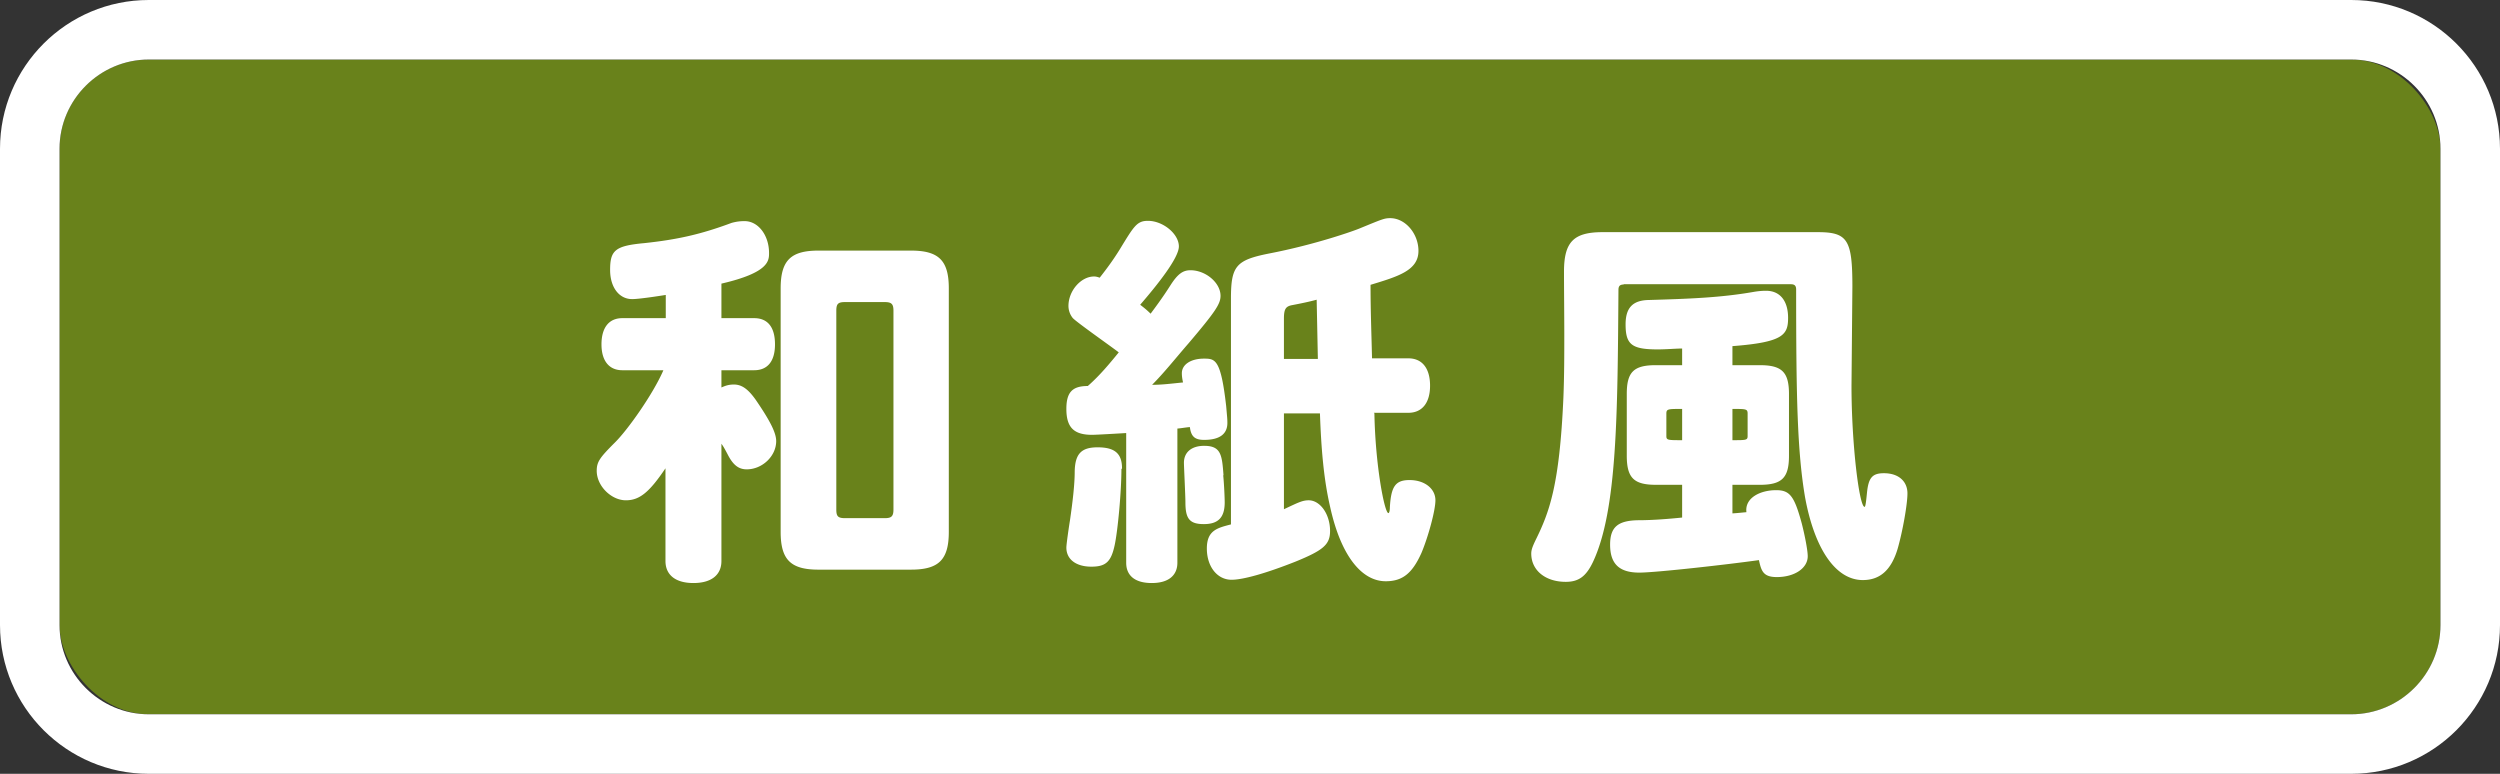
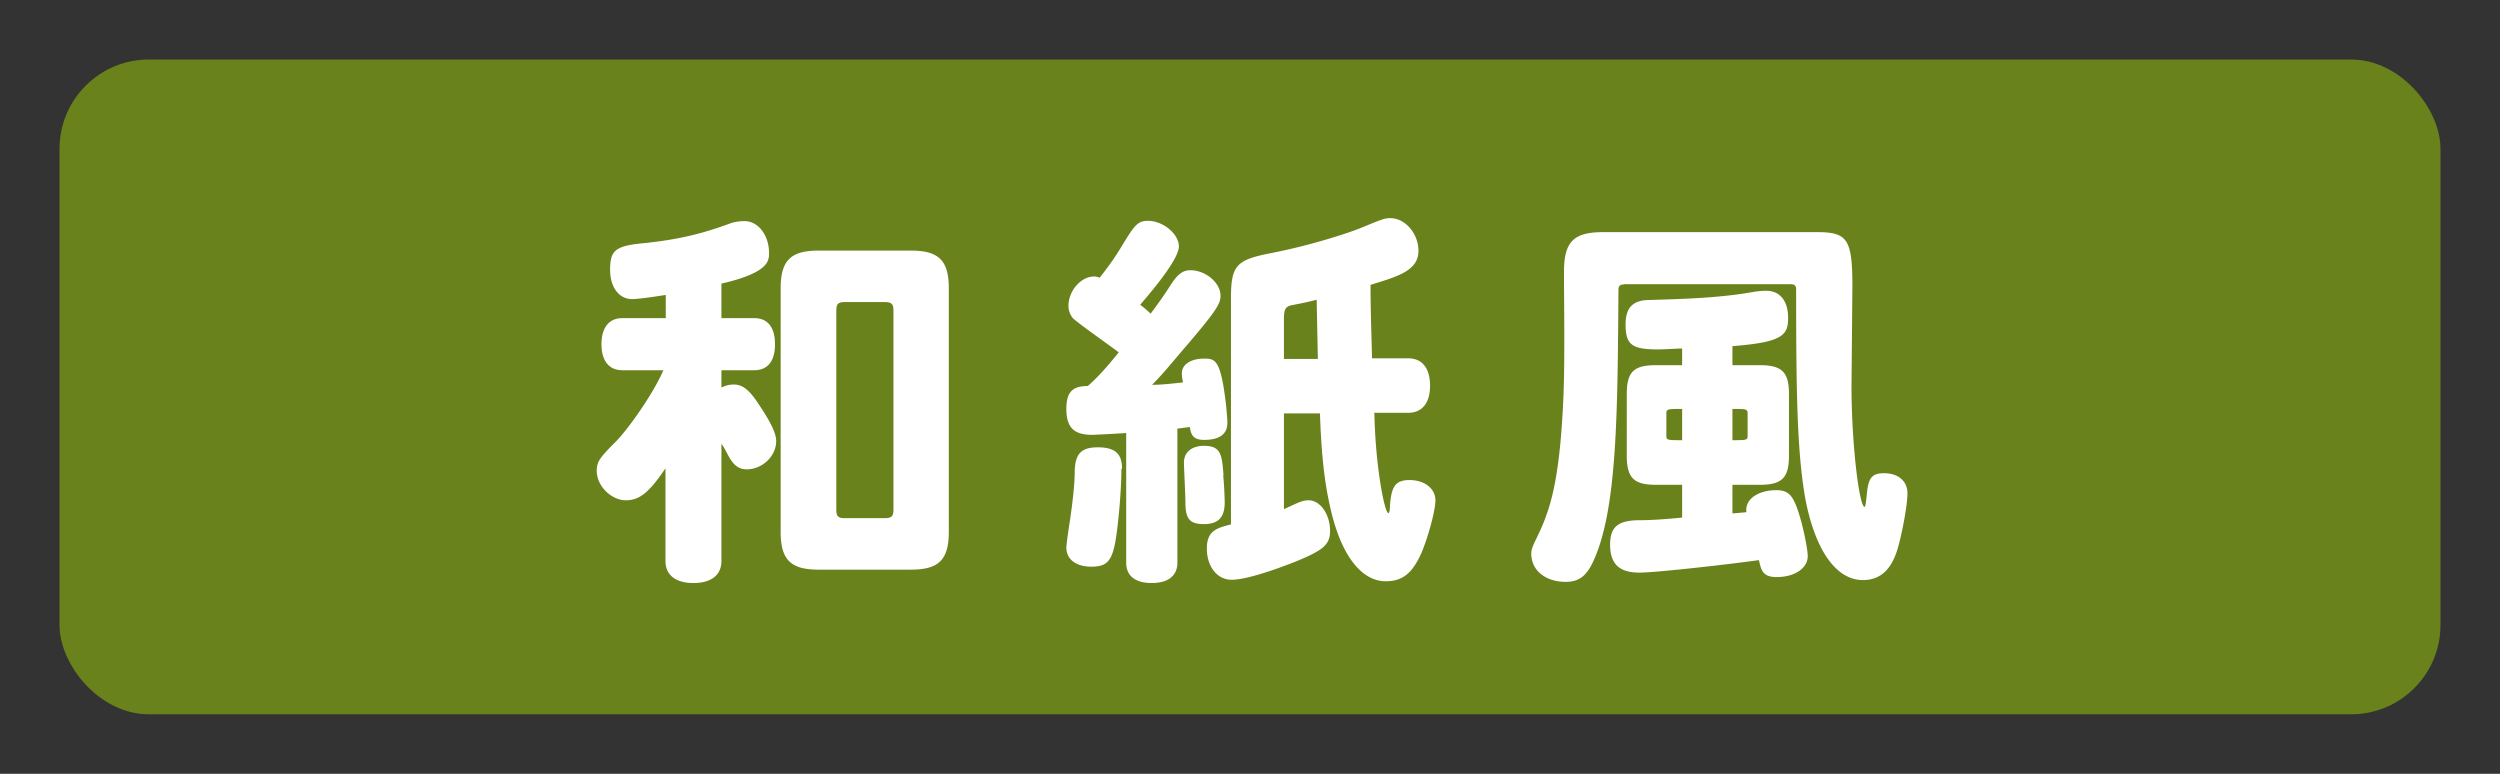
<svg xmlns="http://www.w3.org/2000/svg" id="_レイヤー_1" data-name="レイヤー 1" viewBox="0 0 84 26">
  <rect x="0" y="0" width="84" height="26" fill="#333333" stroke="none" />
  <defs>
    <style>.cls-1{fill:#fff}</style>
  </defs>
  <rect x="2" y="2" width="80" height="22" rx="3" ry="3" style="fill:#69821b" />
-   <path class="cls-1" d="M79 2c1.65 0 3 1.35 3 3v16c0 1.65-1.35 3-3 3H5c-1.65 0-3-1.35-3-3V5c0-1.65 1.35-3 3-3h74m0-2H5C2.24 0 0 2.24 0 5v16c0 2.76 2.24 5 5 5h74c2.76 0 5-2.24 5-5V5c0-2.76-2.24-5-5-5Z" />
  <path class="cls-1" d="M22.37 15.72c-.55.82-.88 1.09-1.34 1.09-.49 0-.98-.48-.98-.99 0-.3.1-.44.6-.94.44-.43 1.3-1.65 1.64-2.44h-1.38c-.44 0-.7-.31-.7-.87s.25-.88.7-.88h1.46v-.78c-.25.04-.9.14-1.13.14-.44 0-.74-.4-.74-.98 0-.66.17-.81 1.14-.9 1.13-.12 1.92-.3 2.94-.68.18-.05.31-.06.44-.06.46 0 .82.48.82 1.07 0 .26 0 .66-1.6 1.03v1.16h1.1c.46 0 .7.31.7.88s-.25.87-.7.87h-1.1v.58c.17-.08.29-.1.42-.1.27 0 .48.16.73.51.48.7.69 1.11.69 1.39 0 .51-.47.95-.99.95-.27 0-.46-.14-.65-.52-.09-.17-.14-.26-.2-.34v3.94c0 .47-.34.74-.94.74s-.94-.27-.94-.74v-3.13Zm3.86-6.03c0-.94.34-1.27 1.27-1.27h3.11c.94 0 1.27.34 1.27 1.27v8.18c0 .94-.34 1.27-1.27 1.27H27.5c-.94 0-1.27-.34-1.27-1.27V9.69Zm2.16.46c-.23 0-.29.06-.29.29v6.68c0 .22.05.29.29.29h1.34c.22 0 .29-.06.29-.29v-6.68c0-.22-.06-.29-.29-.29h-1.34ZM37.68 15.76c0 .74-.12 2.07-.23 2.57-.12.55-.3.71-.78.71-.52 0-.84-.25-.84-.64 0-.12.09-.73.12-.91.09-.62.16-1.21.16-1.64.01-.6.22-.82.77-.82.58 0 .82.21.82.71Zm.17-1.21c-.18.01-.99.06-1.16.06-.61 0-.86-.25-.86-.87 0-.56.2-.77.72-.77.4-.35.73-.75 1.04-1.13-.23-.18-1.47-1.05-1.55-1.16a.649.649 0 0 1-.14-.4c0-.51.42-.99.86-.99.06 0 .1.01.19.04.26-.33.47-.62.68-.96.47-.77.57-.95.94-.95.51 0 1.04.44 1.04.86 0 .39-.73 1.3-1.3 1.96.13.1.23.18.35.3.42-.56.58-.82.69-.99.23-.35.4-.47.65-.47.51 0 1.01.42 1.01.86 0 .27-.17.53-1.07 1.59-.46.53-.83 1-1.23 1.4.34 0 .64-.04 1.04-.08-.03-.13-.04-.23-.04-.31 0-.29.3-.49.74-.49.38 0 .57.01.75 1.6.03.35.04.43.04.56 0 .38-.27.57-.78.57-.3 0-.44-.1-.48-.43-.14.01-.29.04-.42.05v4.51c0 .4-.27.68-.86.68s-.86-.27-.86-.68v-4.37Zm3.25 1.42c.03.29.05.77.05.91 0 .51-.22.73-.7.73s-.62-.18-.62-.73c0-.21-.05-1.22-.05-1.33 0-.35.25-.57.68-.57.57 0 .6.31.65.99Zm5.08-2.08c.03 1.74.34 3.35.47 3.35.03 0 .05-.09.05-.2.04-.7.19-.91.66-.91.51 0 .87.29.87.68 0 .35-.25 1.25-.47 1.77-.31.69-.64.95-1.2.95-.81 0-1.51-.86-1.87-2.51-.22-.95-.3-2-.34-3.13h-1.21v3.22c.47-.22.62-.3.83-.3.39 0 .72.47.72 1.03 0 .46-.23.65-1.16 1.03-1.01.4-1.77.61-2.15.61-.48 0-.83-.44-.83-1.05s.35-.69.81-.81v-7.59c0-1.09.17-1.29 1.27-1.51 1.56-.3 2.89-.77 3.09-.86.71-.29.79-.33.99-.33.51 0 .95.52.95 1.1 0 .66-.69.86-1.61 1.14 0 .85.03 1.63.05 2.47h1.22c.47 0 .73.34.73.92s-.27.91-.73.91h-1.16Zm-1.9-1.83-.04-1.99c-.25.07-.55.13-.81.18-.23.04-.29.13-.29.46v1.35h1.13ZM54.56 9.56c-.13 0-.18.05-.18.18-.03 4.17-.04 7.42-.86 9.15-.23.48-.48.66-.91.66-.69 0-1.16-.39-1.16-.95 0-.12.04-.23.14-.44.47-.95.81-1.85.94-4.8.03-.74.03-1.47.03-2.16 0-.57-.01-1.5-.01-2.07 0-1 .32-1.33 1.3-1.33h7.22c1.01 0 1.17.25 1.17 1.83l-.03 3.33c0 1.95.26 4.07.44 4.07.03 0 .05-.17.08-.47.05-.51.18-.66.57-.66.49 0 .79.27.79.68 0 .36-.16 1.27-.33 1.86-.21.7-.58 1.05-1.17 1.05-.91 0-1.62-1.04-1.94-2.78-.26-1.53-.3-3.34-.3-6.98 0-.13-.05-.18-.18-.18h-5.62Zm1.96 2.15c-.19 0-.53.03-.82.03-.87 0-1.08-.16-1.08-.84 0-.55.23-.81.78-.82 1.38-.04 2.42-.08 3.51-.27.17-.03.31-.04.43-.04.47 0 .74.34.74.91s-.16.82-1.87.95v.64h.92c.74 0 .98.23.98.97v2.07c0 .74-.23.98-.98.98h-.92v.96c.18-.01.34-.03.47-.04-.06-.48.46-.74 1-.74.46 0 .61.2.86 1.12.1.39.2.9.2 1.1 0 .4-.44.7-1.04.7-.46 0-.52-.21-.6-.57-.99.14-3.45.42-4.02.42-.68 0-.98-.3-.98-.94 0-.59.26-.81.95-.82.51 0 1.08-.05 1.47-.09v-1.1h-.88c-.74 0-.98-.23-.98-.98v-2.07c0-.74.23-.97.98-.97h.88v-.55Zm0 2.03c-.48 0-.53 0-.53.16v.75c0 .14.05.14.53.14v-1.05Zm2.2.16c0-.16-.05-.16-.51-.16v1.05c.46 0 .51 0 .51-.14v-.75Z" />
</svg>